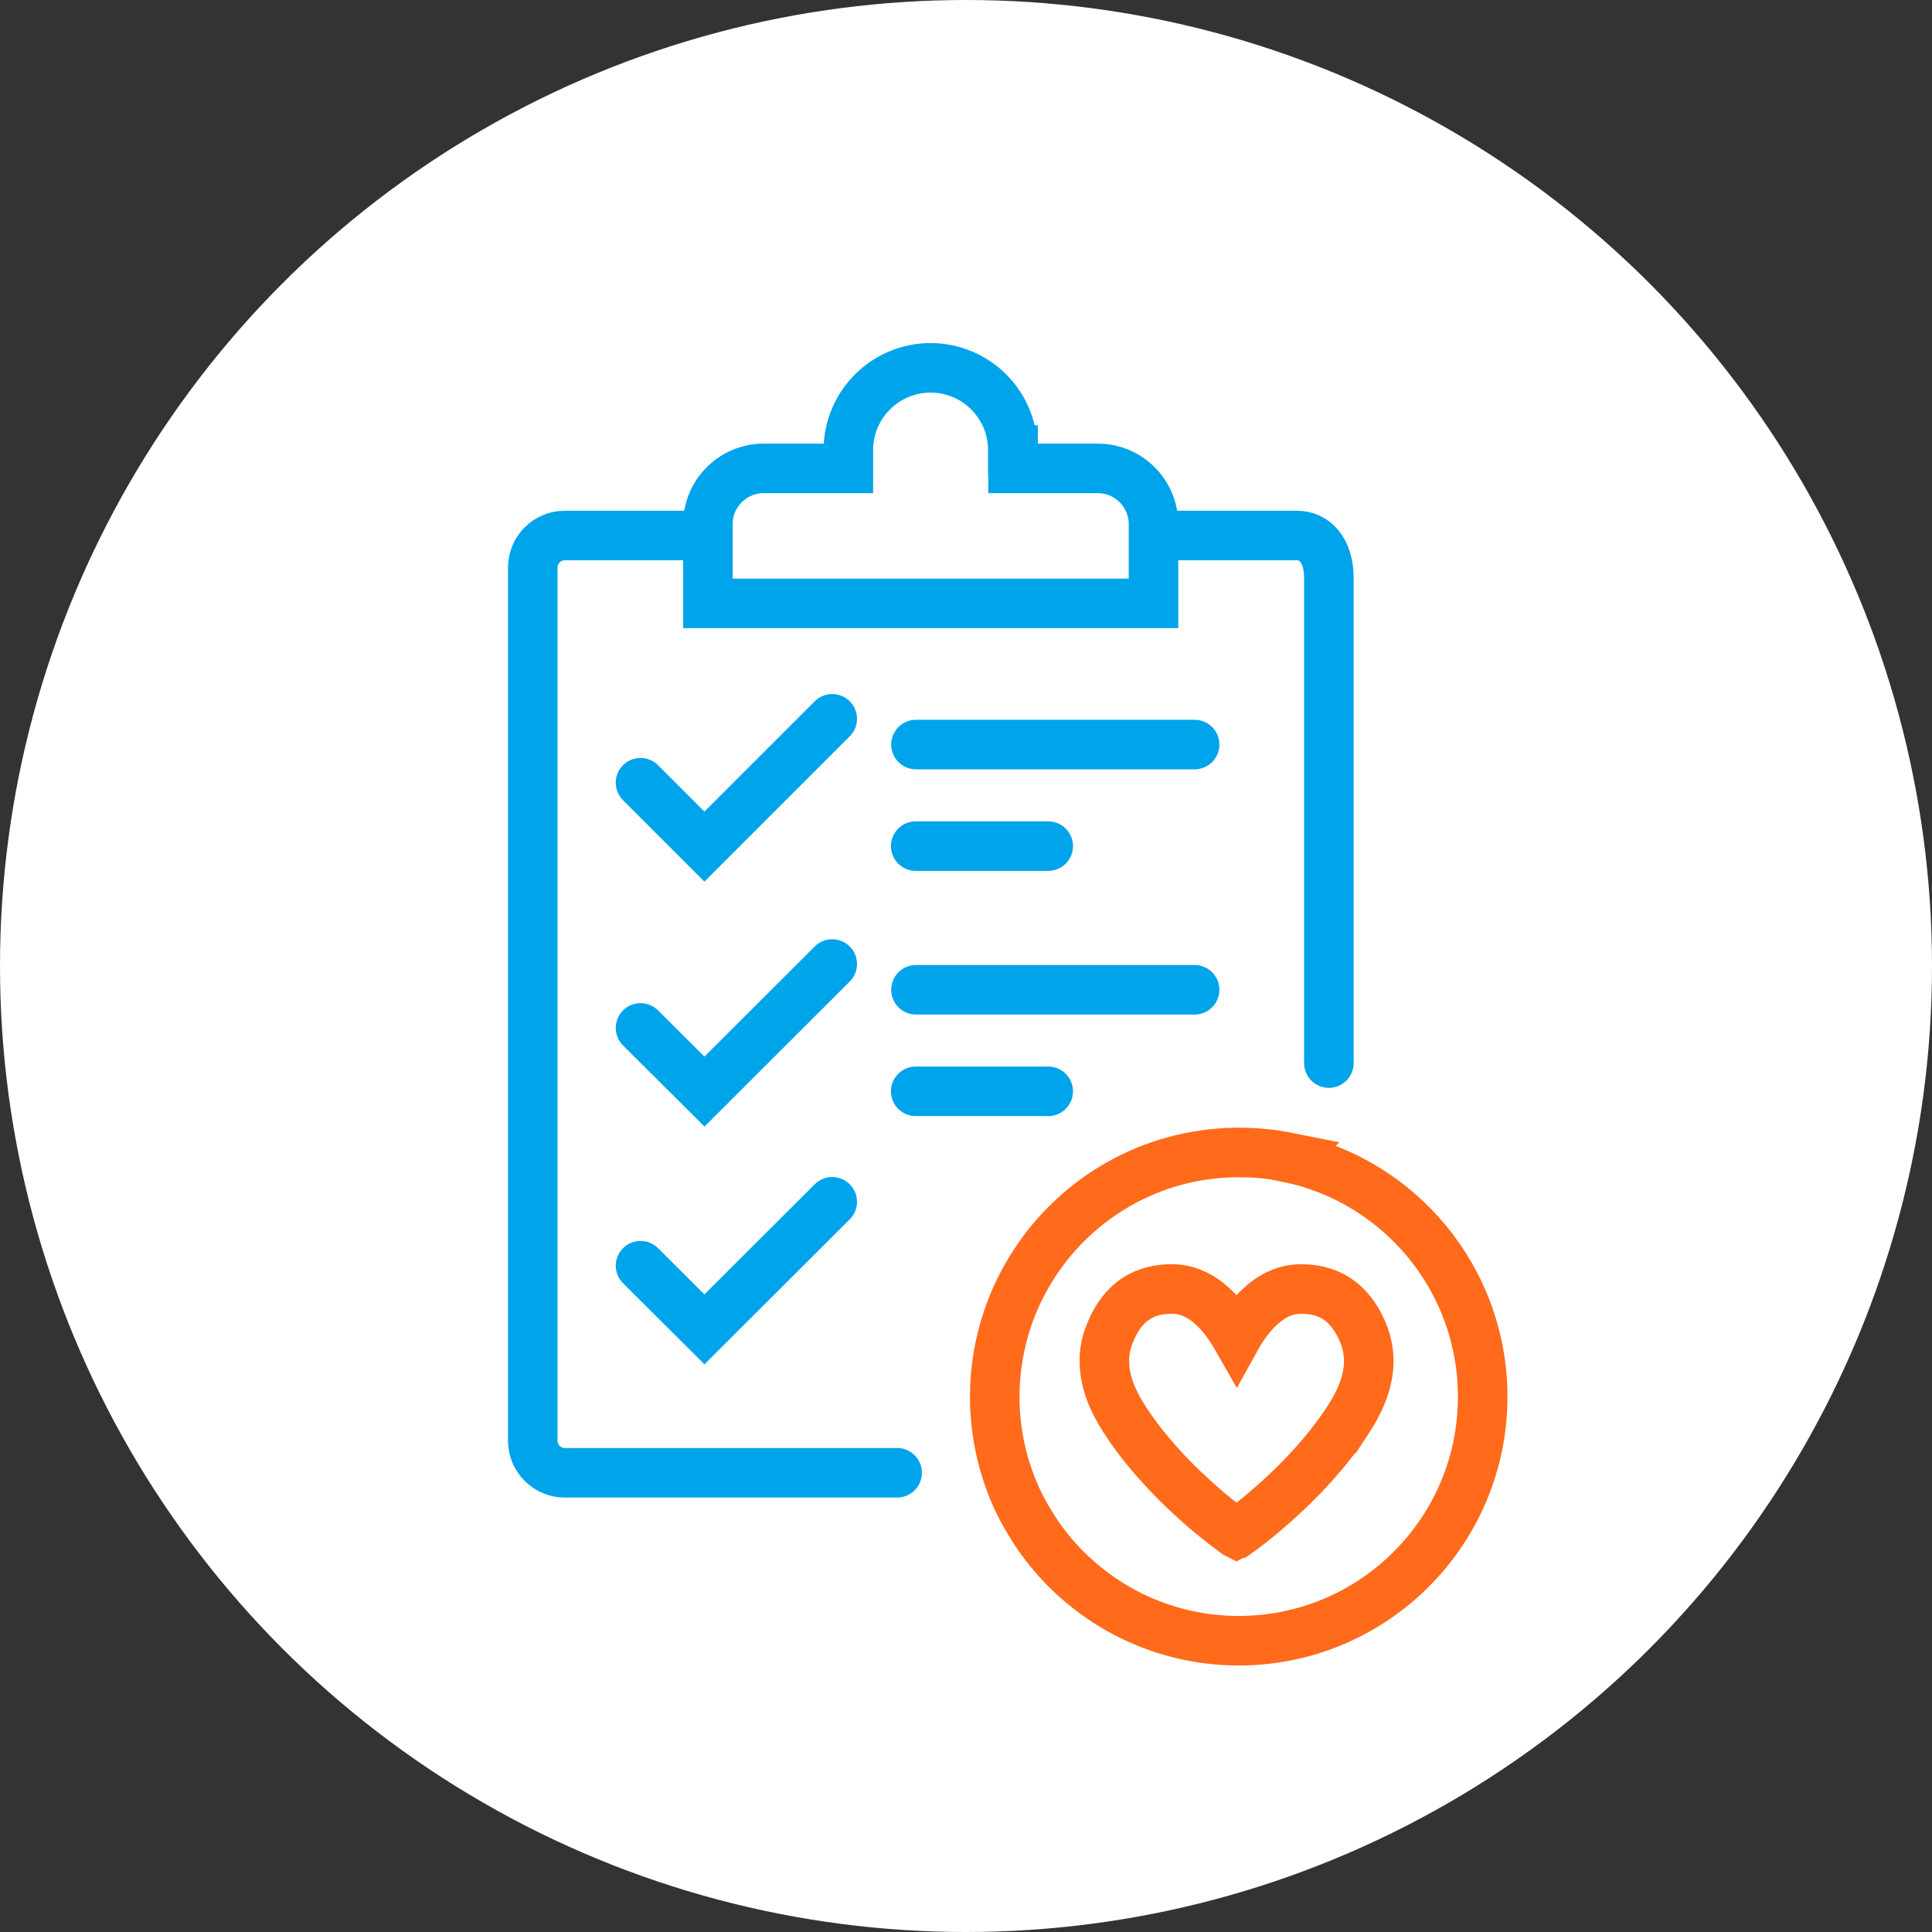
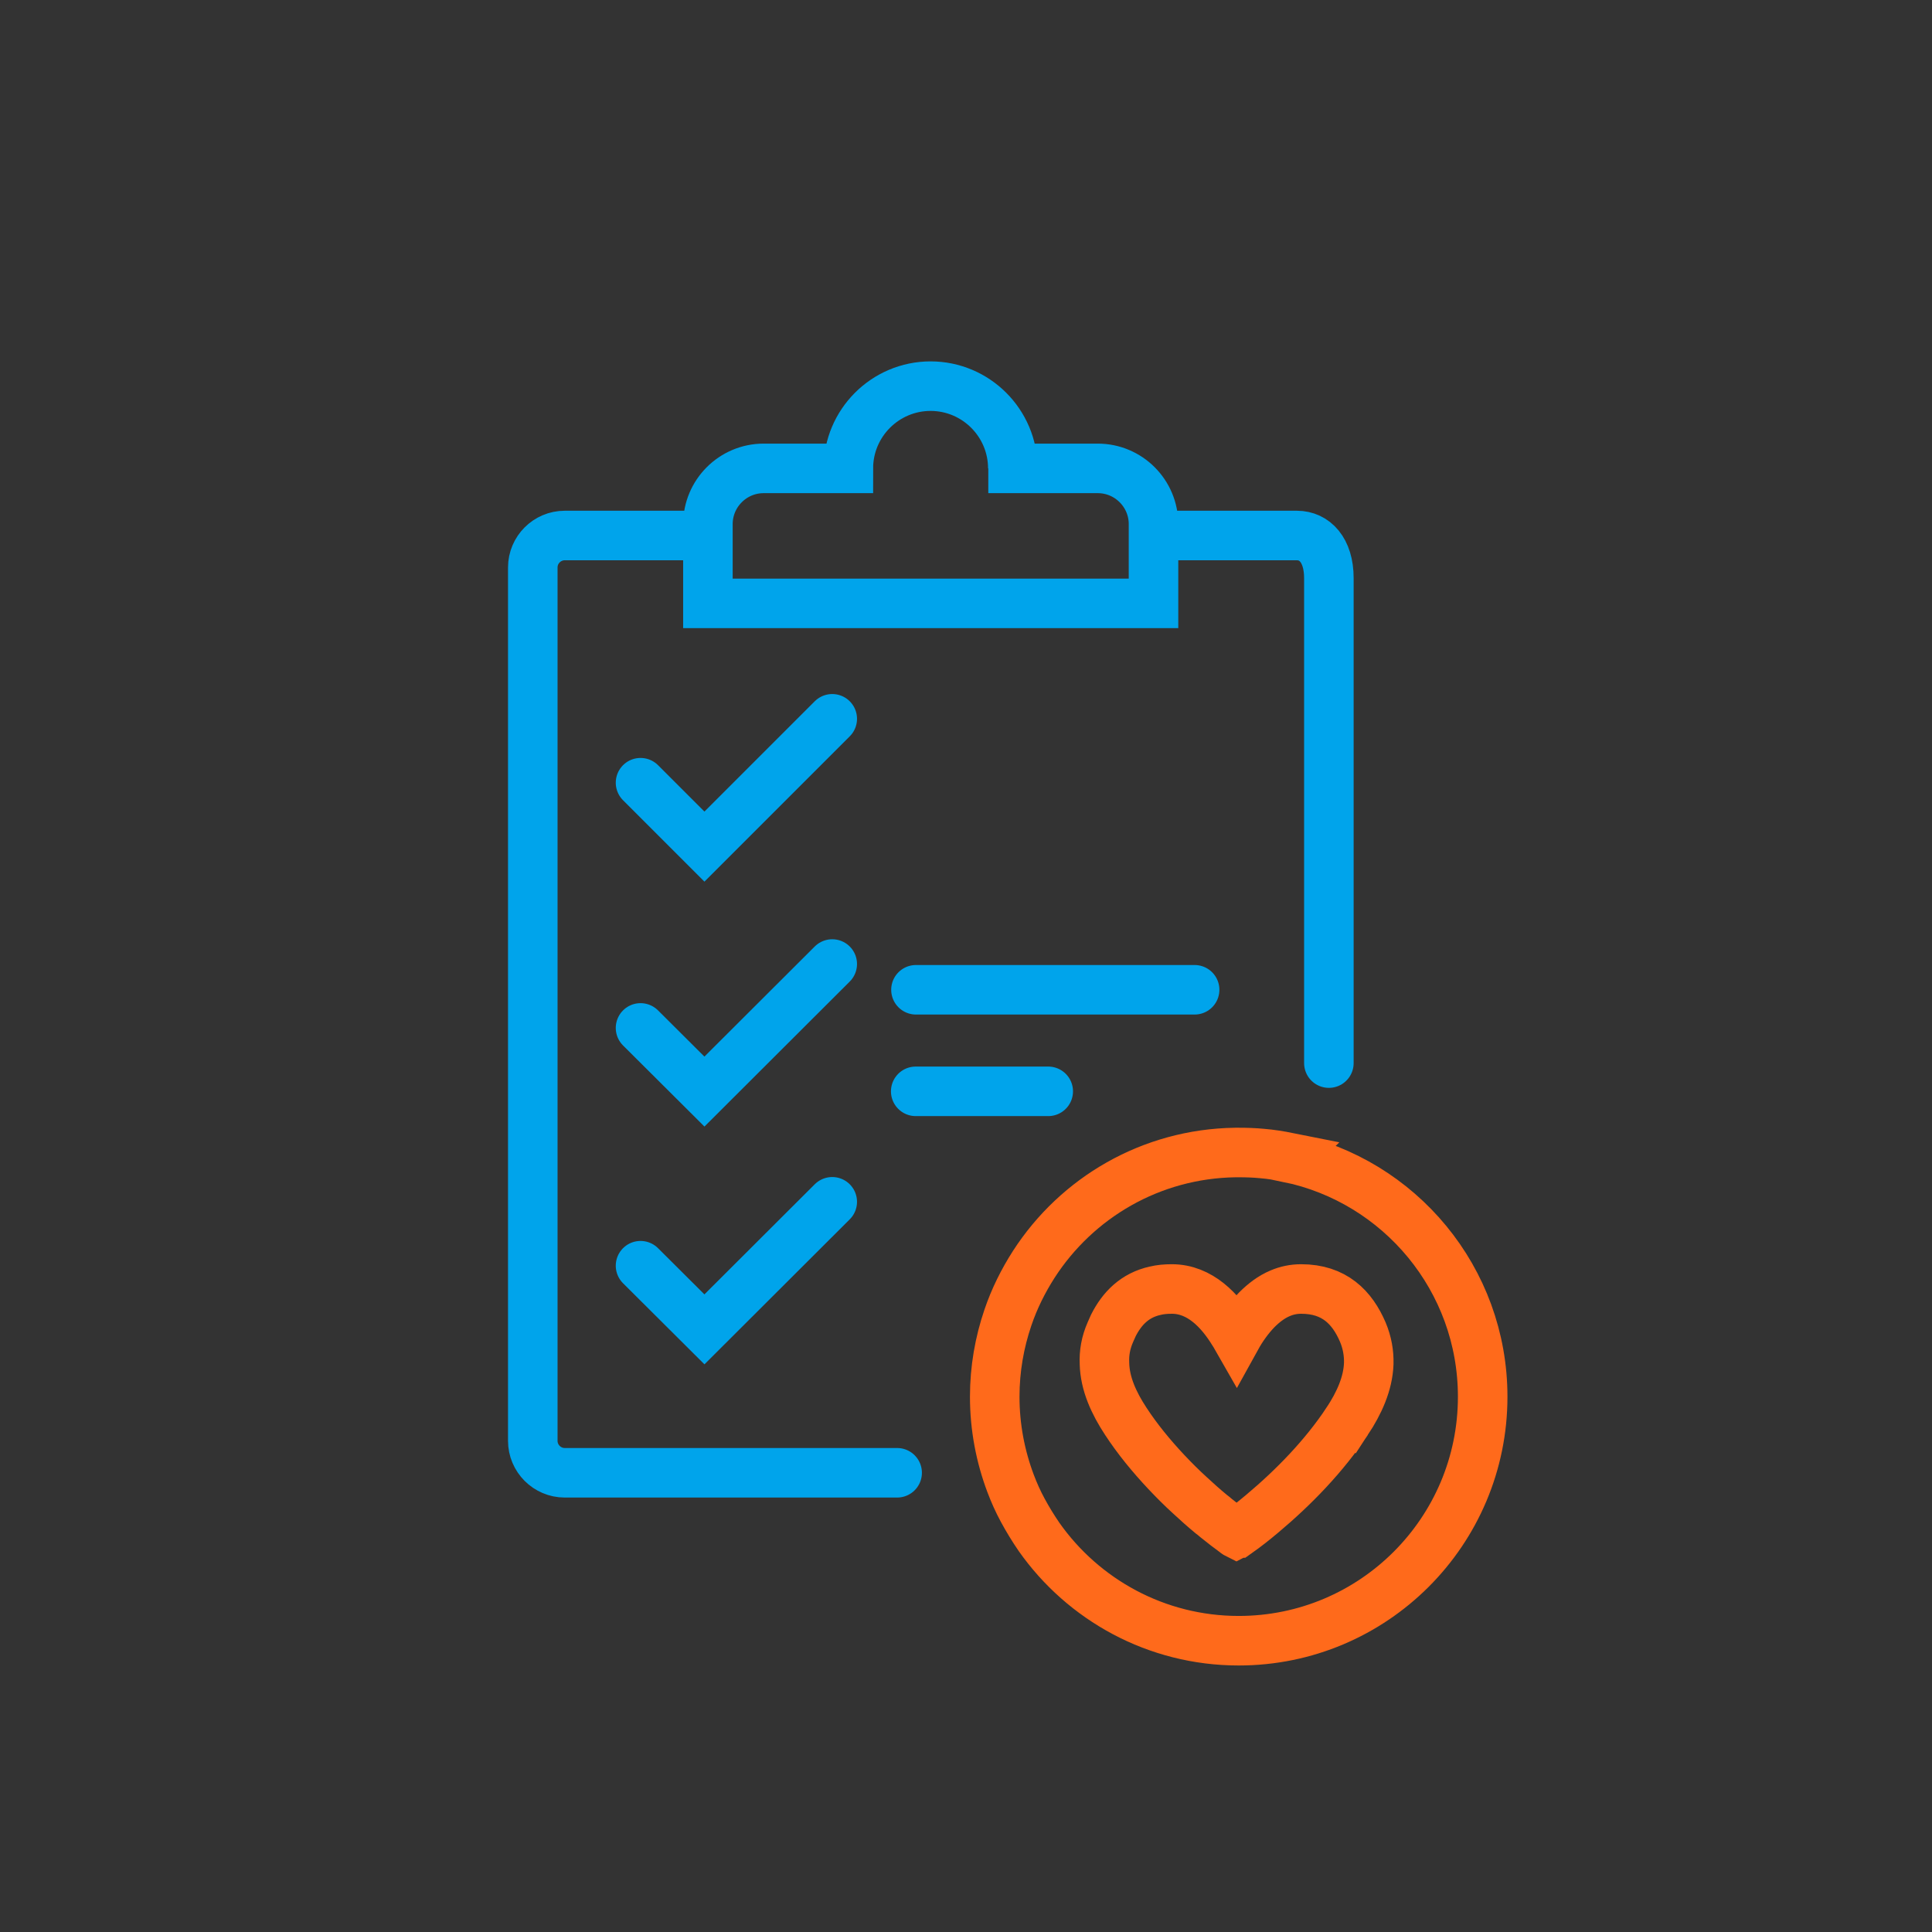
<svg xmlns="http://www.w3.org/2000/svg" id="Layer_1" viewBox="0 0 78 78">
  <rect x="0" y="0" width="78" height="78" fill="#333333" stroke="none" />
  <defs>
    <style>.cls-1{fill:#fff;}.cls-2{stroke:#00a4eb;stroke-linecap:round;}.cls-2,.cls-3{fill:none;stroke-miterlimit:10;stroke-width:2px;}.cls-3{stroke:#ff6a1b;}</style>
  </defs>
-   <circle class="cls-1" cx="39" cy="39" r="39" />
  <path class="cls-3" d="m52.03,46.73c-.35-.07-.71-.13-1.08-.16-.31-.03-.62-.04-.93-.04-.05,0-.1,0-.15,0-3.41.05-6.4,1.83-8.13,4.51-.43.67-.79,1.39-1.05,2.16-.34,1-.53,2.07-.53,3.19,0,1.23.23,2.41.64,3.5.14.37.3.73.49,1.08.2.37.42.73.66,1.08,1.78,2.53,4.73,4.19,8.06,4.19,5.44,0,9.85-4.41,9.85-9.85,0-4.75-3.36-8.72-7.84-9.65Zm2.36,10.65c-.92,1.39-2.16,2.67-3.44,3.74-.32.27-.65.53-.99.77-.01,0-.02.02-.04.03-.02-.01-.03-.02-.04-.03-.26-.19-.52-.39-.78-.6-.07-.06-.14-.12-.21-.17-.29-.24-.57-.49-.85-.75-.33-.3-.65-.62-.96-.95-.6-.64-1.16-1.32-1.63-2.04-.48-.73-.84-1.51-.86-2.33-.02-.42.05-.84.24-1.27.04-.09.08-.18.12-.27.35-.69.87-1.22,1.69-1.4.2-.05.43-.07.67-.07,1.14,0,1.95.88,2.48,1.74.05.07.09.15.13.22.21-.38.49-.78.82-1.12.28-.28.59-.52.95-.67.26-.11.54-.17.84-.17,1.34,0,2.06.74,2.49,1.74.18.43.25.85.24,1.27-.03.82-.39,1.6-.87,2.33Z" />
  <path class="cls-2" d="m36.22,59.46h-13.42c-.71,0-1.29-.58-1.29-1.29V22.91c0-.71.58-1.29,1.29-1.29h5.49" />
  <path class="cls-2" d="m46.76,21.62h5.6c.71,0,1.29.58,1.29,1.72v19.58" />
-   <path class="cls-2" d="m40.9,18.17v.74h3.42c1.24,0,2.25,1.01,2.25,2.25v3.2h-17.99v-3.2c0-1.24,1.01-2.25,2.25-2.25h3.42v-.74c0-1.83,1.49-3.32,3.32-3.32h0c1.83,0,3.32,1.49,3.32,3.32Z" />
+   <path class="cls-2" d="m40.9,18.17v.74h3.42c1.24,0,2.25,1.01,2.25,2.25v3.2h-17.99v-3.2c0-1.24,1.01-2.25,2.25-2.25h3.42c0-1.83,1.49-3.32,3.32-3.32h0c1.83,0,3.32,1.49,3.32,3.32Z" />
  <polyline class="cls-2" points="33.6 29.02 28.44 34.18 25.86 31.6" />
-   <line class="cls-2" x1="36.97" y1="34.16" x2="42.32" y2="34.16" />
-   <line class="cls-2" x1="36.98" y1="30.06" x2="48.23" y2="30.06" />
  <polyline class="cls-2" points="33.6 38.92 28.44 44.07 25.86 41.5" />
  <polyline class="cls-2" points="33.6 48.52 28.44 53.67 25.86 51.1" />
  <line class="cls-2" x1="36.97" y1="44.06" x2="42.32" y2="44.06" />
  <line class="cls-2" x1="36.98" y1="39.96" x2="48.23" y2="39.96" />
</svg>